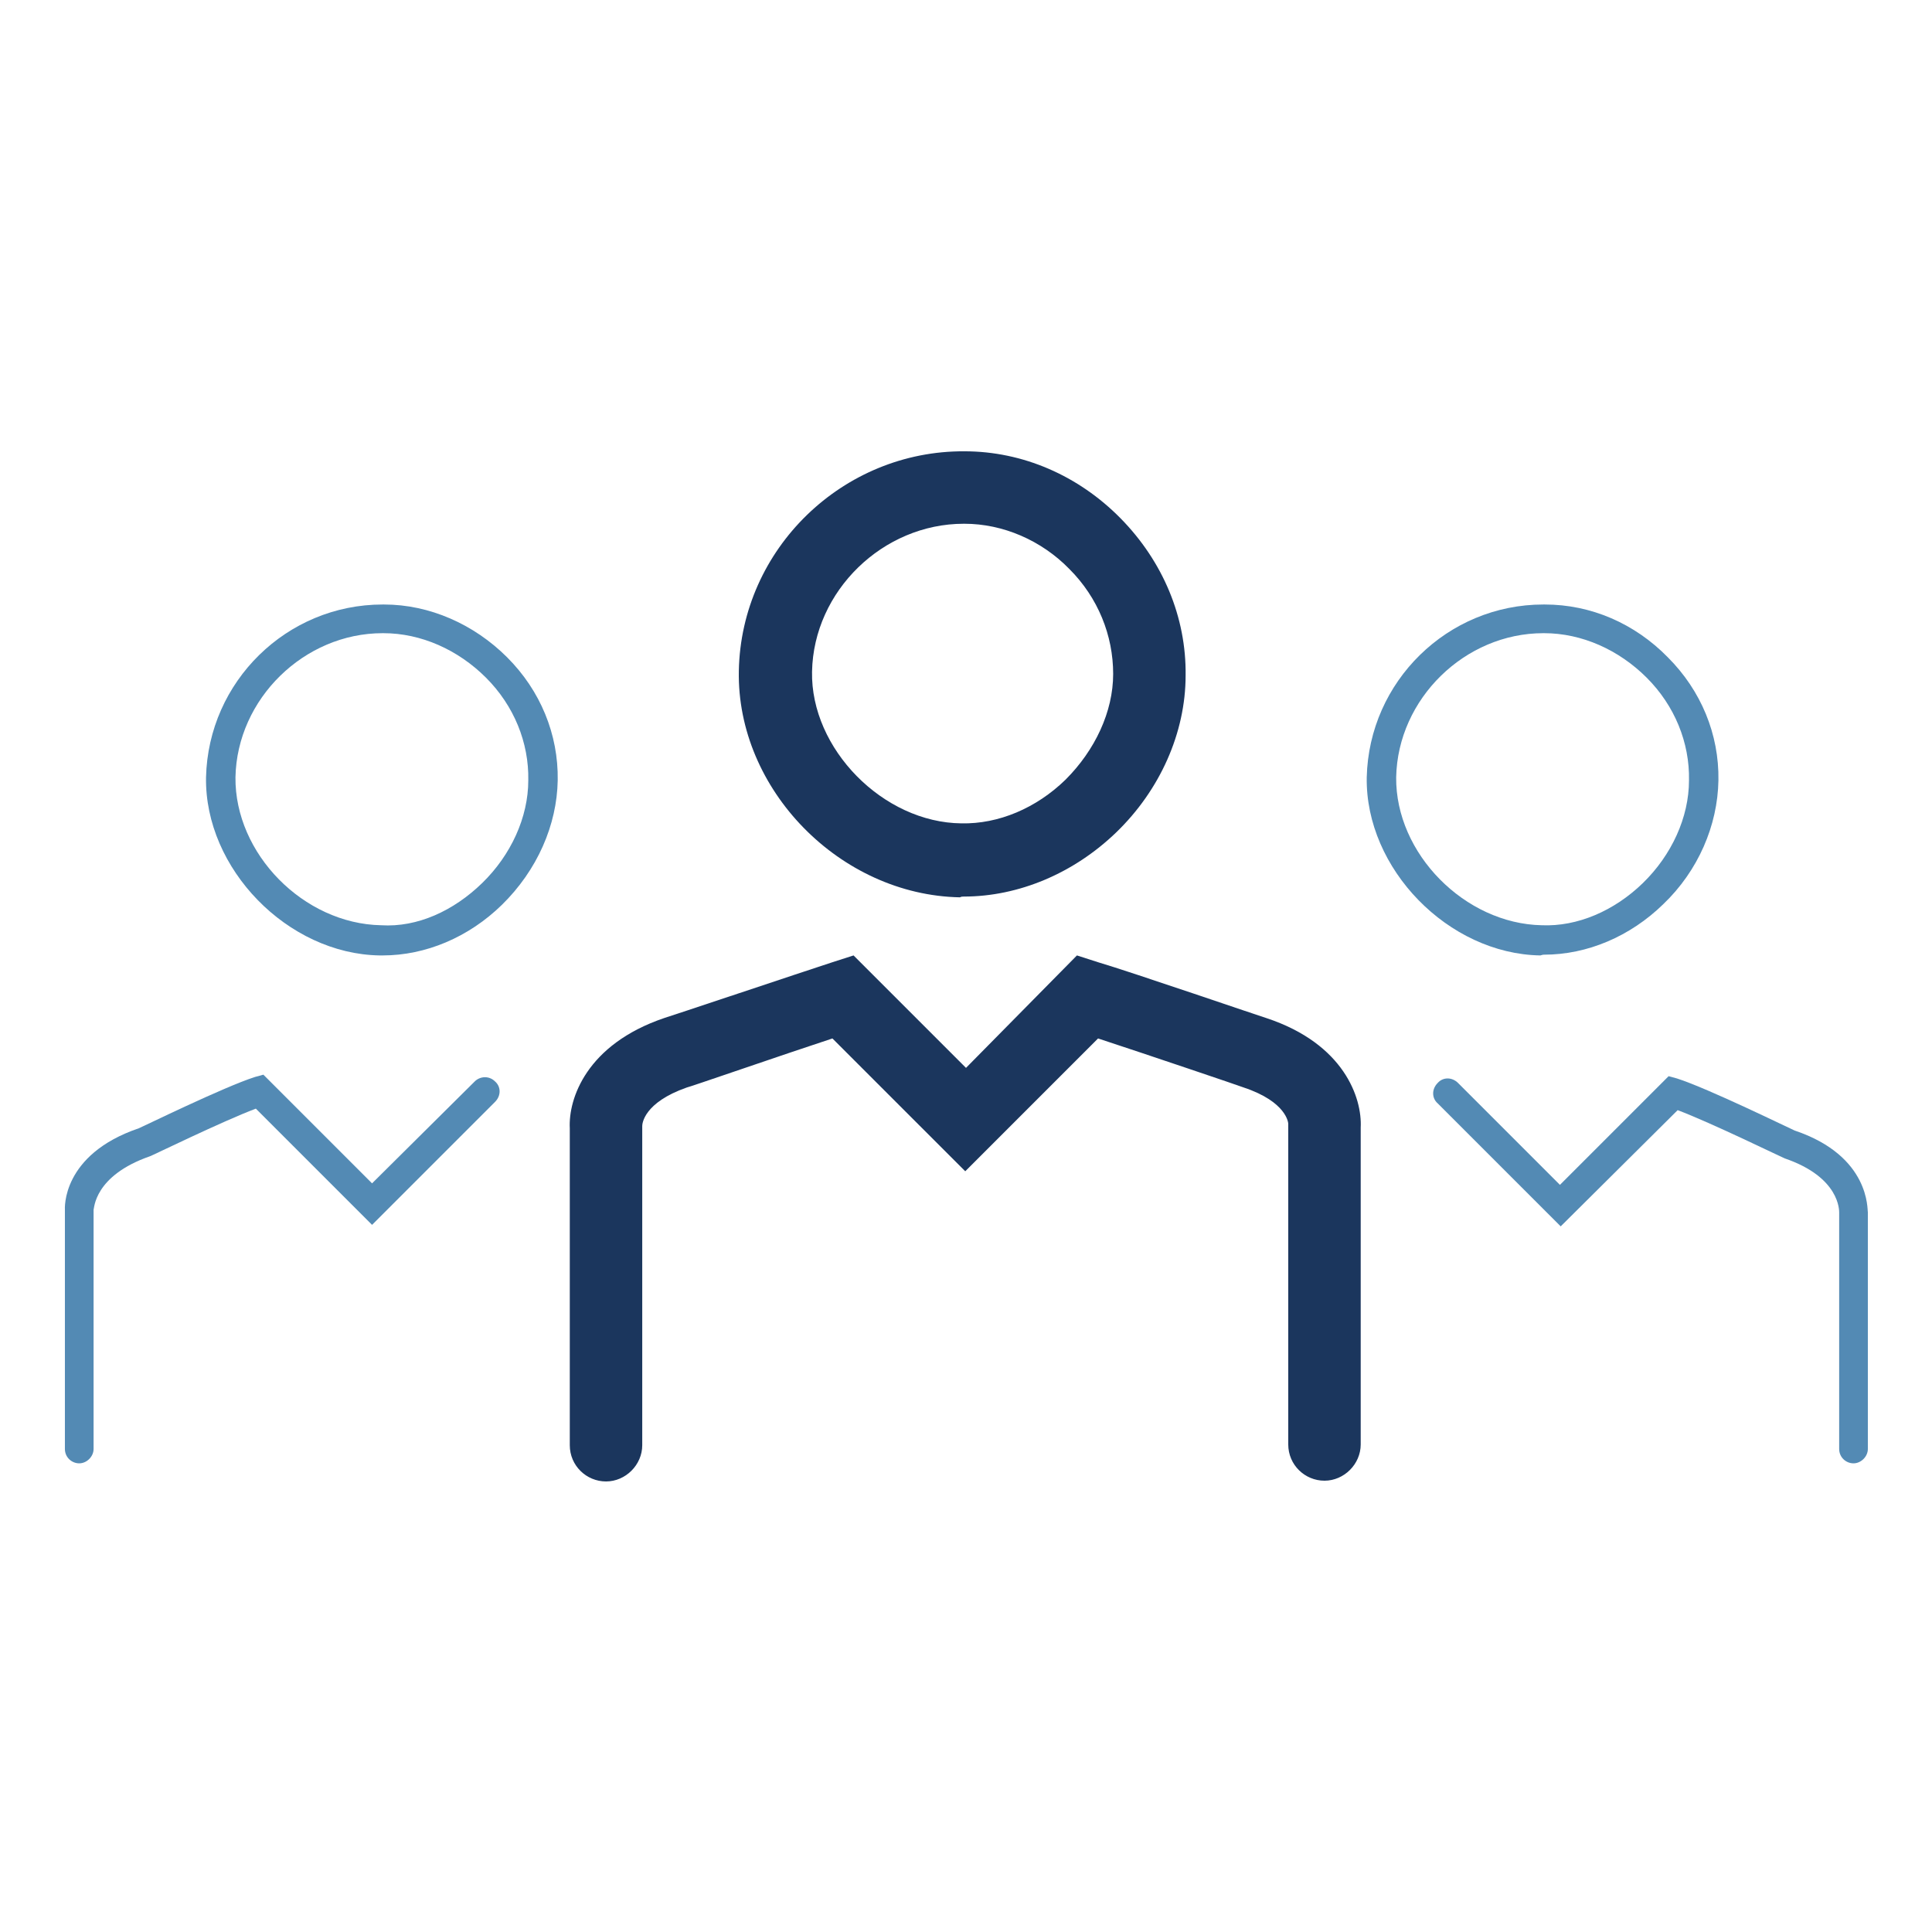
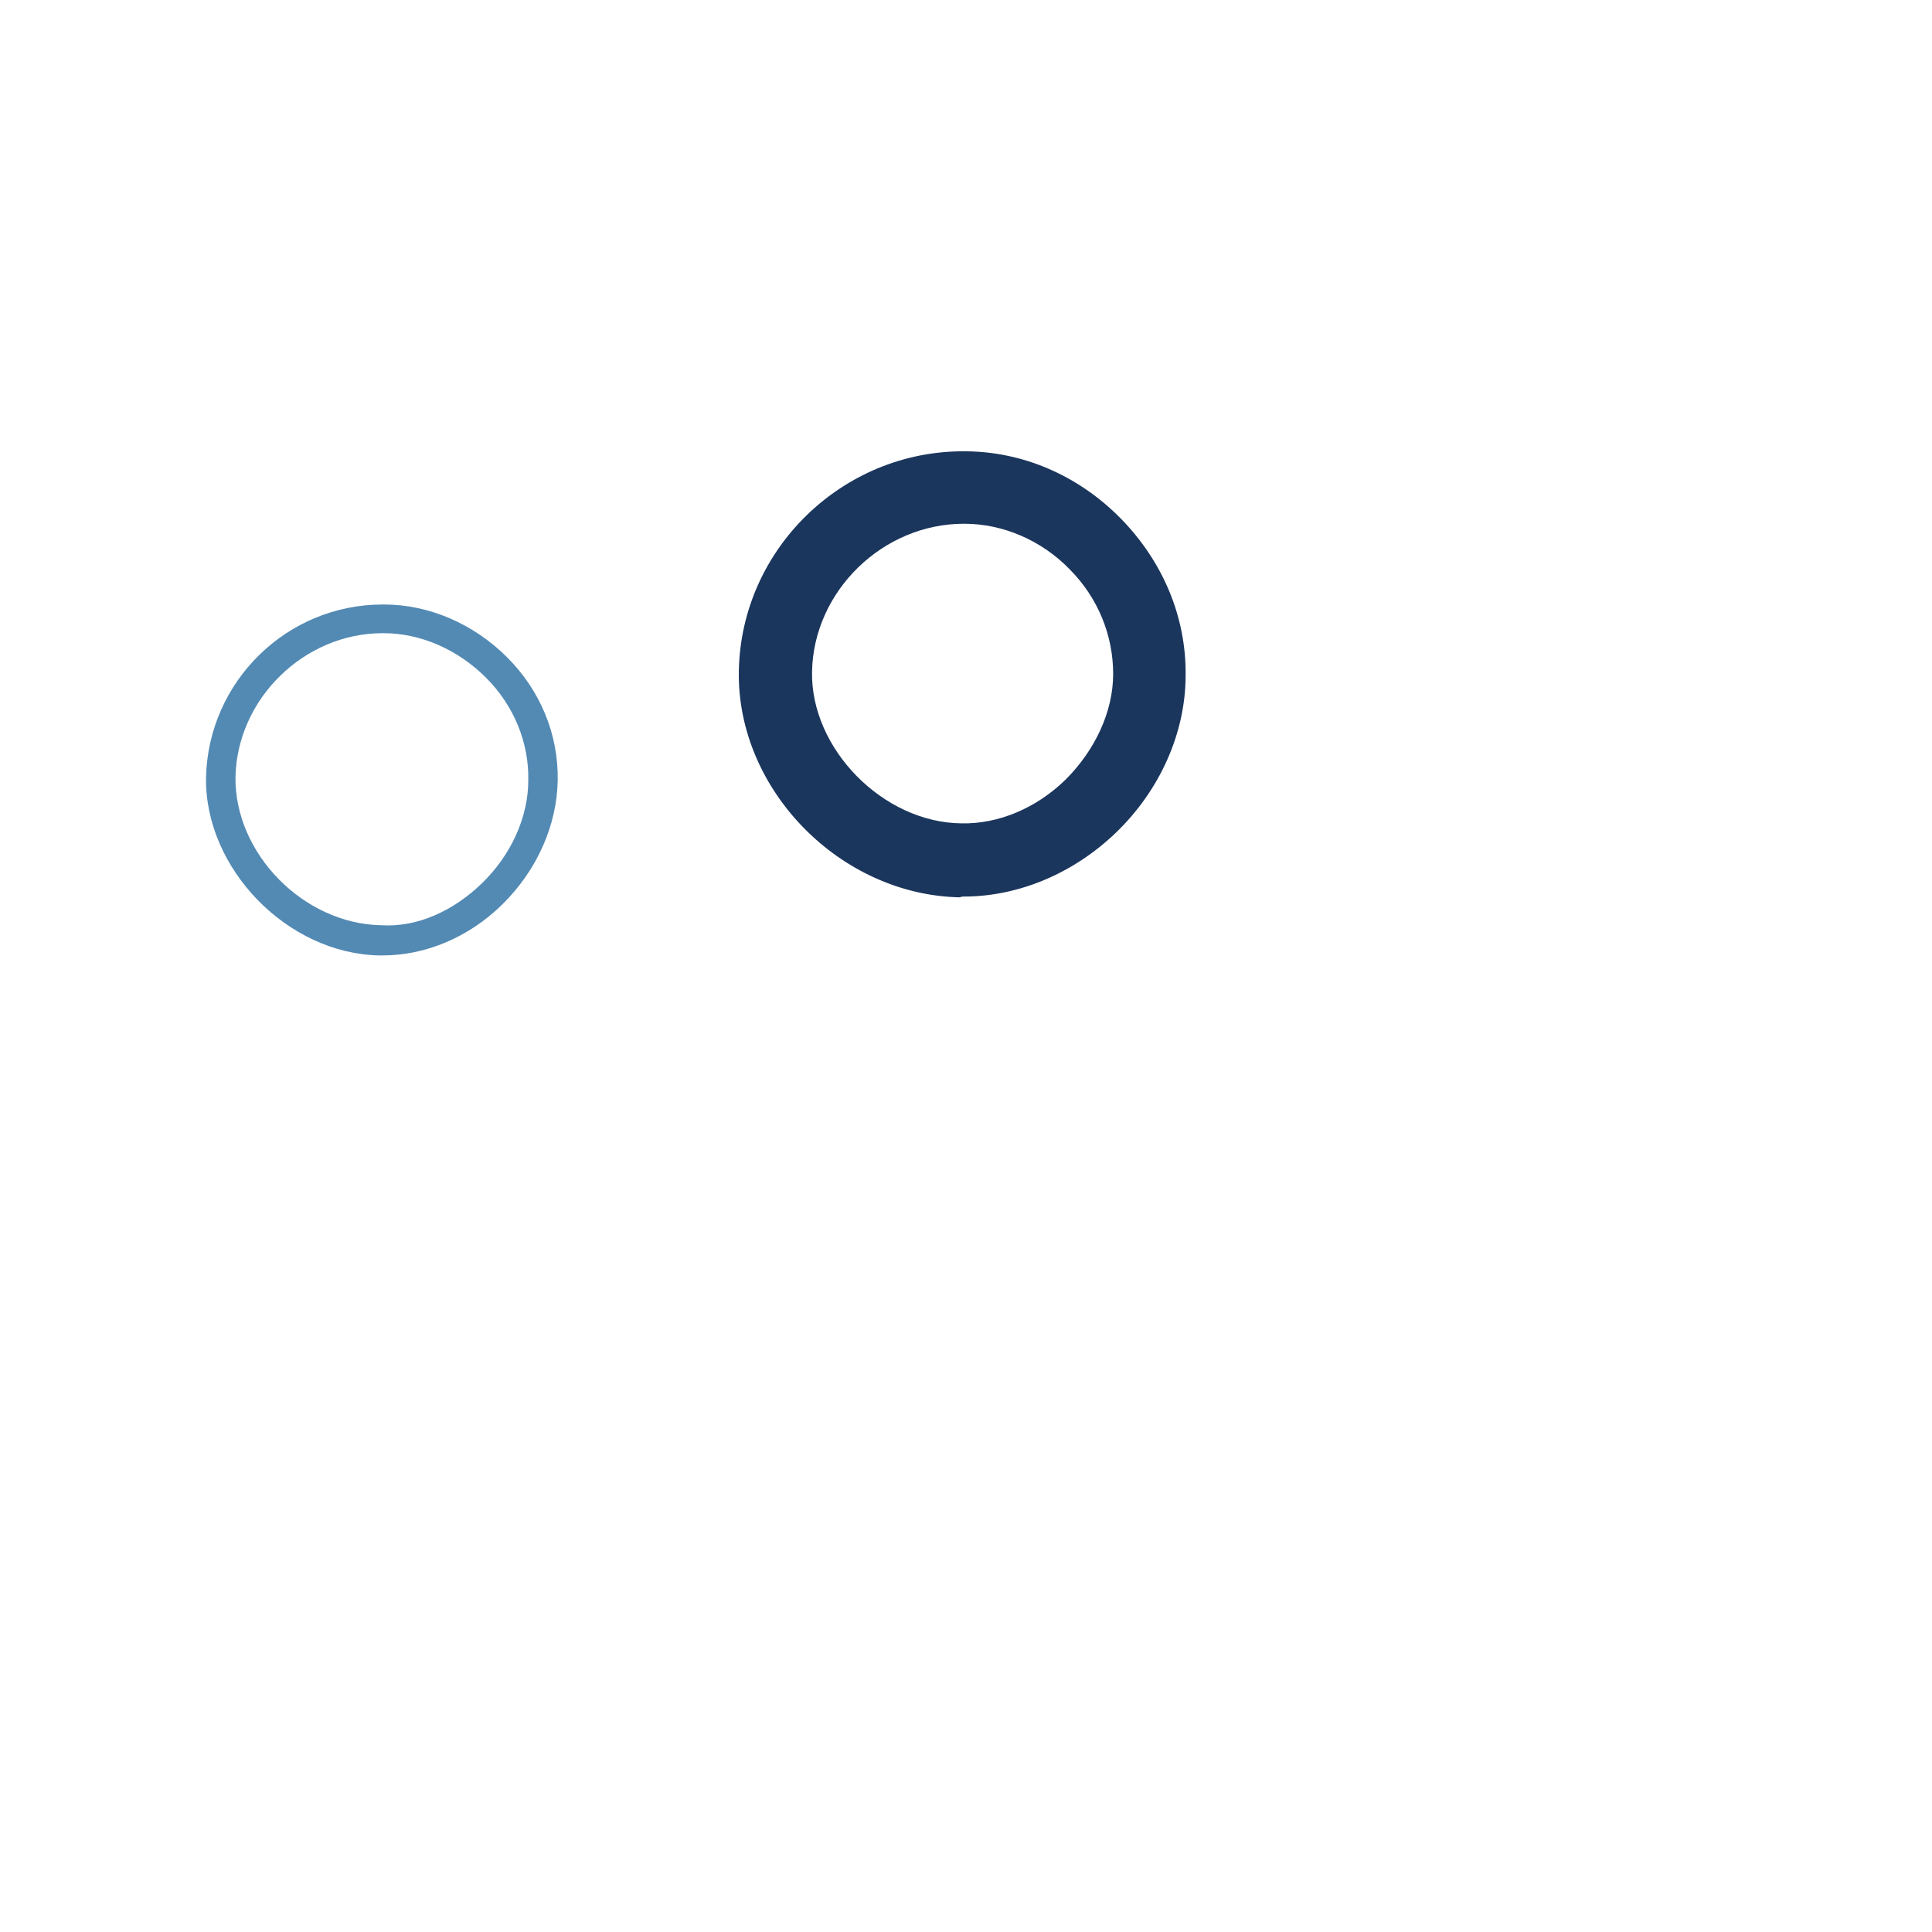
<svg xmlns="http://www.w3.org/2000/svg" version="1.1" id="Layer_1" x="0px" y="0px" viewBox="0 0 256 256" style="enable-background:new 0 0 256 256;" xml:space="preserve">
  <style type="text/css">
	.st0{fill:#538AB4;}
	.st1{fill:#1B365D;}
</style>
  <g>
    <path class="st0" d="M73.9,103.4c0.1-6.1-2.3-11.9-6.7-16.3c-4.4-4.4-10.3-7-16.3-7c-0.1,0-0.1,0-0.2,0C38,80.1,27.6,90.3,27.3,103   c-0.2,12.1,10.8,23.4,23,23.6c0.1,0,0.2,0,0.4,0c5.7,0,11.4-2.4,15.8-6.7C71.2,115.3,73.8,109.3,73.9,103.4z M50.5,122.6   c-10.3-0.2-19.4-9.5-19.3-19.6c0.2-10.4,9.1-19.1,19.5-19.1h0.1c5,0,9.9,2.2,13.6,5.9c3.7,3.7,5.7,8.6,5.6,13.6   c0,4.9-2.3,9.9-6.1,13.6C60.1,120.7,55.3,122.9,50.5,122.6z" />
    <path class="st1" d="M127.7,118.8c7.3,0,14.6-3.1,20.2-8.5c5.8-5.6,9.2-13.2,9.2-20.8c0.1-7.7-3-15.1-8.6-20.8s-13-8.9-20.7-8.9   c-16.1-0.1-29.6,12.9-29.9,29.1c-0.3,15.7,13.4,29.7,29.3,30C127.4,118.8,127.5,118.8,127.7,118.8z M107.6,89   c0.2-10.7,9.4-19.6,20.1-19.6h0.1c5.1,0,10.2,2.2,13.9,6c3.8,3.8,5.8,8.8,5.8,13.9c0,5-2.4,10.1-6.3,14c-3.9,3.8-8.9,5.9-13.8,5.8   l0,0C117,109,107.4,99.2,107.6,89z" />
-     <path class="st0" d="M204.6,126.5c5.7,0,11.4-2.4,15.8-6.7c4.6-4.4,7.2-10.4,7.3-16.4c0.1-6.1-2.3-11.9-6.7-16.3   c-4.4-4.5-10.2-7-16.3-7c-0.1,0-0.1,0-0.2,0c-12.7,0-23.1,10.2-23.4,22.9c-0.2,12.1,10.8,23.4,23,23.6   C204.4,126.5,204.5,126.5,204.6,126.5z M185,103c0.2-10.4,9.1-19.1,19.5-19.1h0.1c5,0,9.9,2.2,13.6,5.9c3.7,3.7,5.7,8.6,5.6,13.6   c0,4.9-2.3,9.9-6.1,13.6s-8.7,5.8-13.4,5.6C194.1,122.4,184.9,113.1,185,103z" />
-     <path class="st1" d="M75.5,149.5v42c0,2.7,2.2,4.8,4.8,4.8s4.8-2.2,4.8-4.8v-42.3c0-0.3,0.2-3.1,5.9-5.1c0.2,0,12.9-4.4,19.3-6.5   l17.6,17.6l17.6-17.6c6.4,2.1,19.1,6.4,19.3,6.5c5.7,1.9,5.9,4.7,5.9,4.8v42.5c0,2.7,2.2,4.8,4.8,4.8s4.8-2.2,4.8-4.8v-42   c0.2-3.9-2.2-11.1-12.5-14.5c-0.7-0.2-17.9-6.1-22.3-7.4l-2.8-0.9L128,141.5l-14.9-14.9l-2.8,0.9c-4.3,1.4-21.6,7.2-22.3,7.4   C77.7,138.4,75.3,145.6,75.5,149.5z" />
-     <path class="st0" d="M237.8,149.8c-0.5-0.2-11.5-5.6-15.6-6.9l-1.1-0.3L206.7,157l-13.5-13.5c-0.8-0.8-2-0.8-2.7,0   c-0.8,0.8-0.8,2,0,2.7l16.3,16.3l15.5-15.4c4.5,1.7,13.9,6.3,14.2,6.4c7.3,2.5,7.2,6.9,7.2,7.2V192c0,1.1,0.9,1.9,1.9,1.9   s1.9-0.9,1.9-1.9v-31.4C247.4,160.4,247.9,153.2,237.8,149.8z" />
-     <path class="st0" d="M19.9,153.2c0.1,0,9.5-4.6,14-6.3l15.4,15.4L65.6,146c0.8-0.8,0.8-2,0-2.7c-0.8-0.8-2-0.7-2.7,0l-13.6,13.5   l-14.4-14.4l-1.1,0.3c-4.1,1.3-15.1,6.7-15.4,6.8c-10.3,3.5-9.8,10.7-9.8,10.8V192c0,1.1,0.9,1.9,1.9,1.9s1.9-0.9,1.9-1.9v-31.7   C12.5,160.2,12.4,155.8,19.9,153.2z" />
  </g>
</svg>